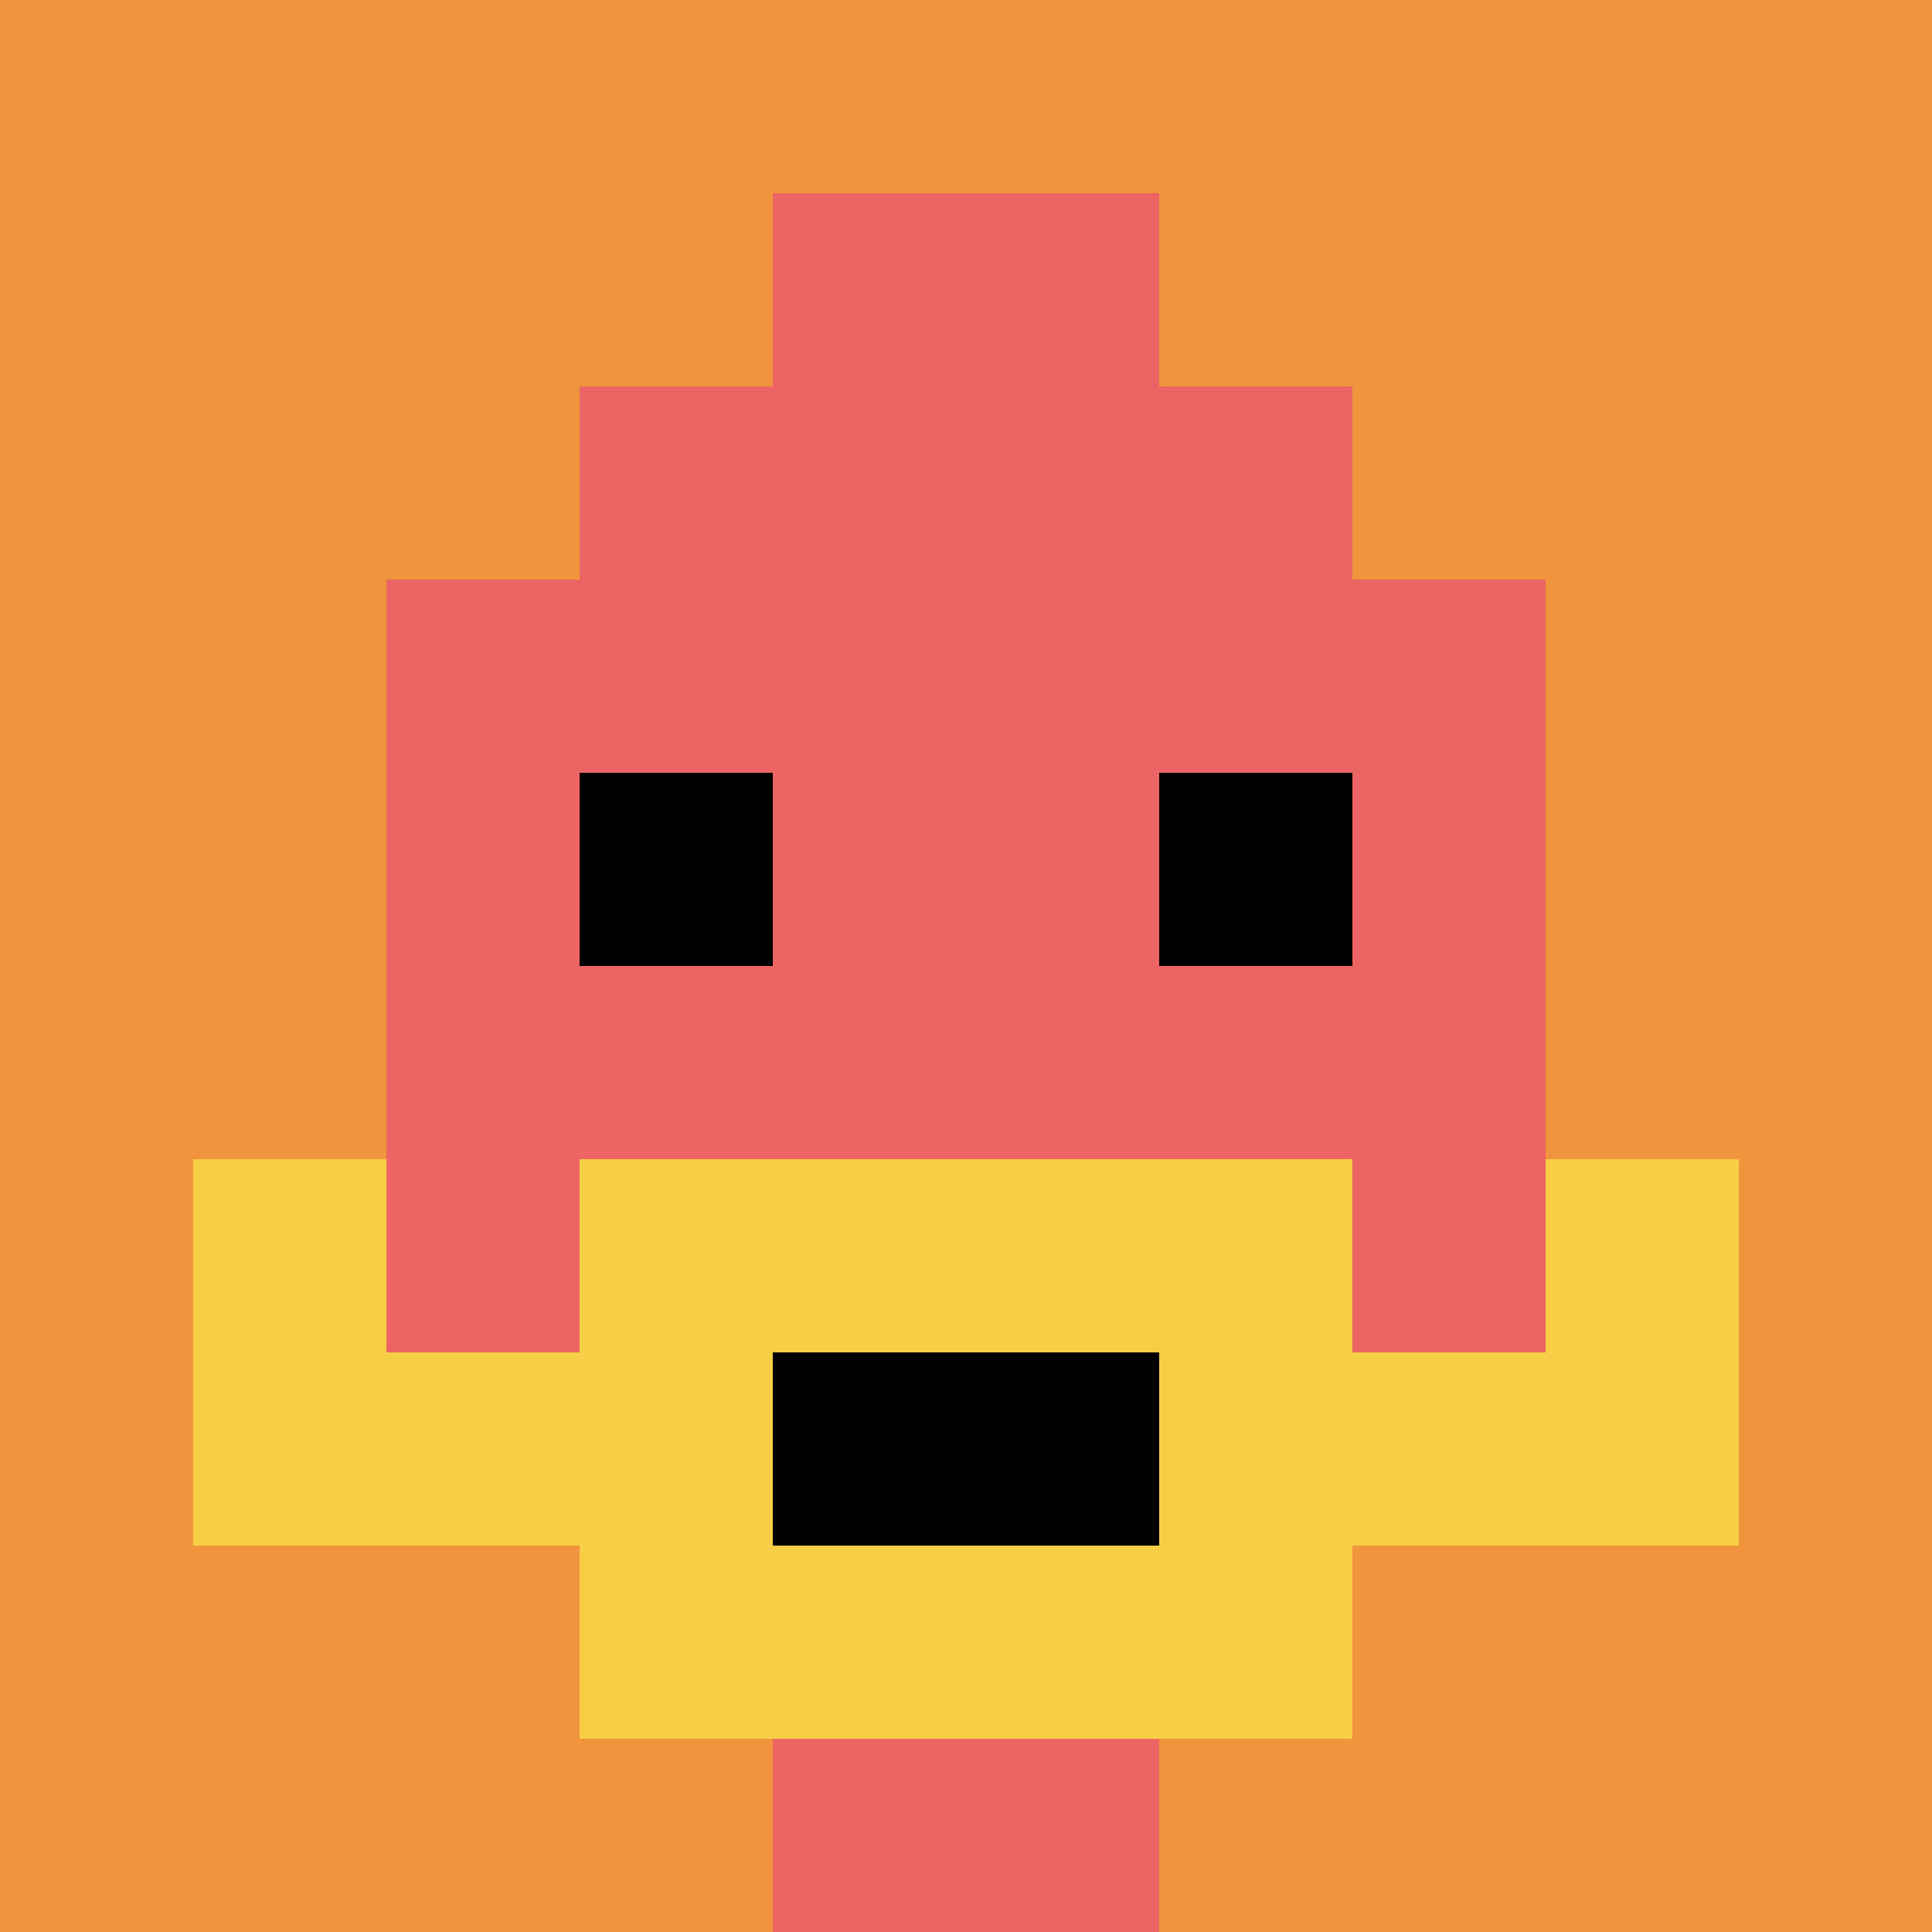
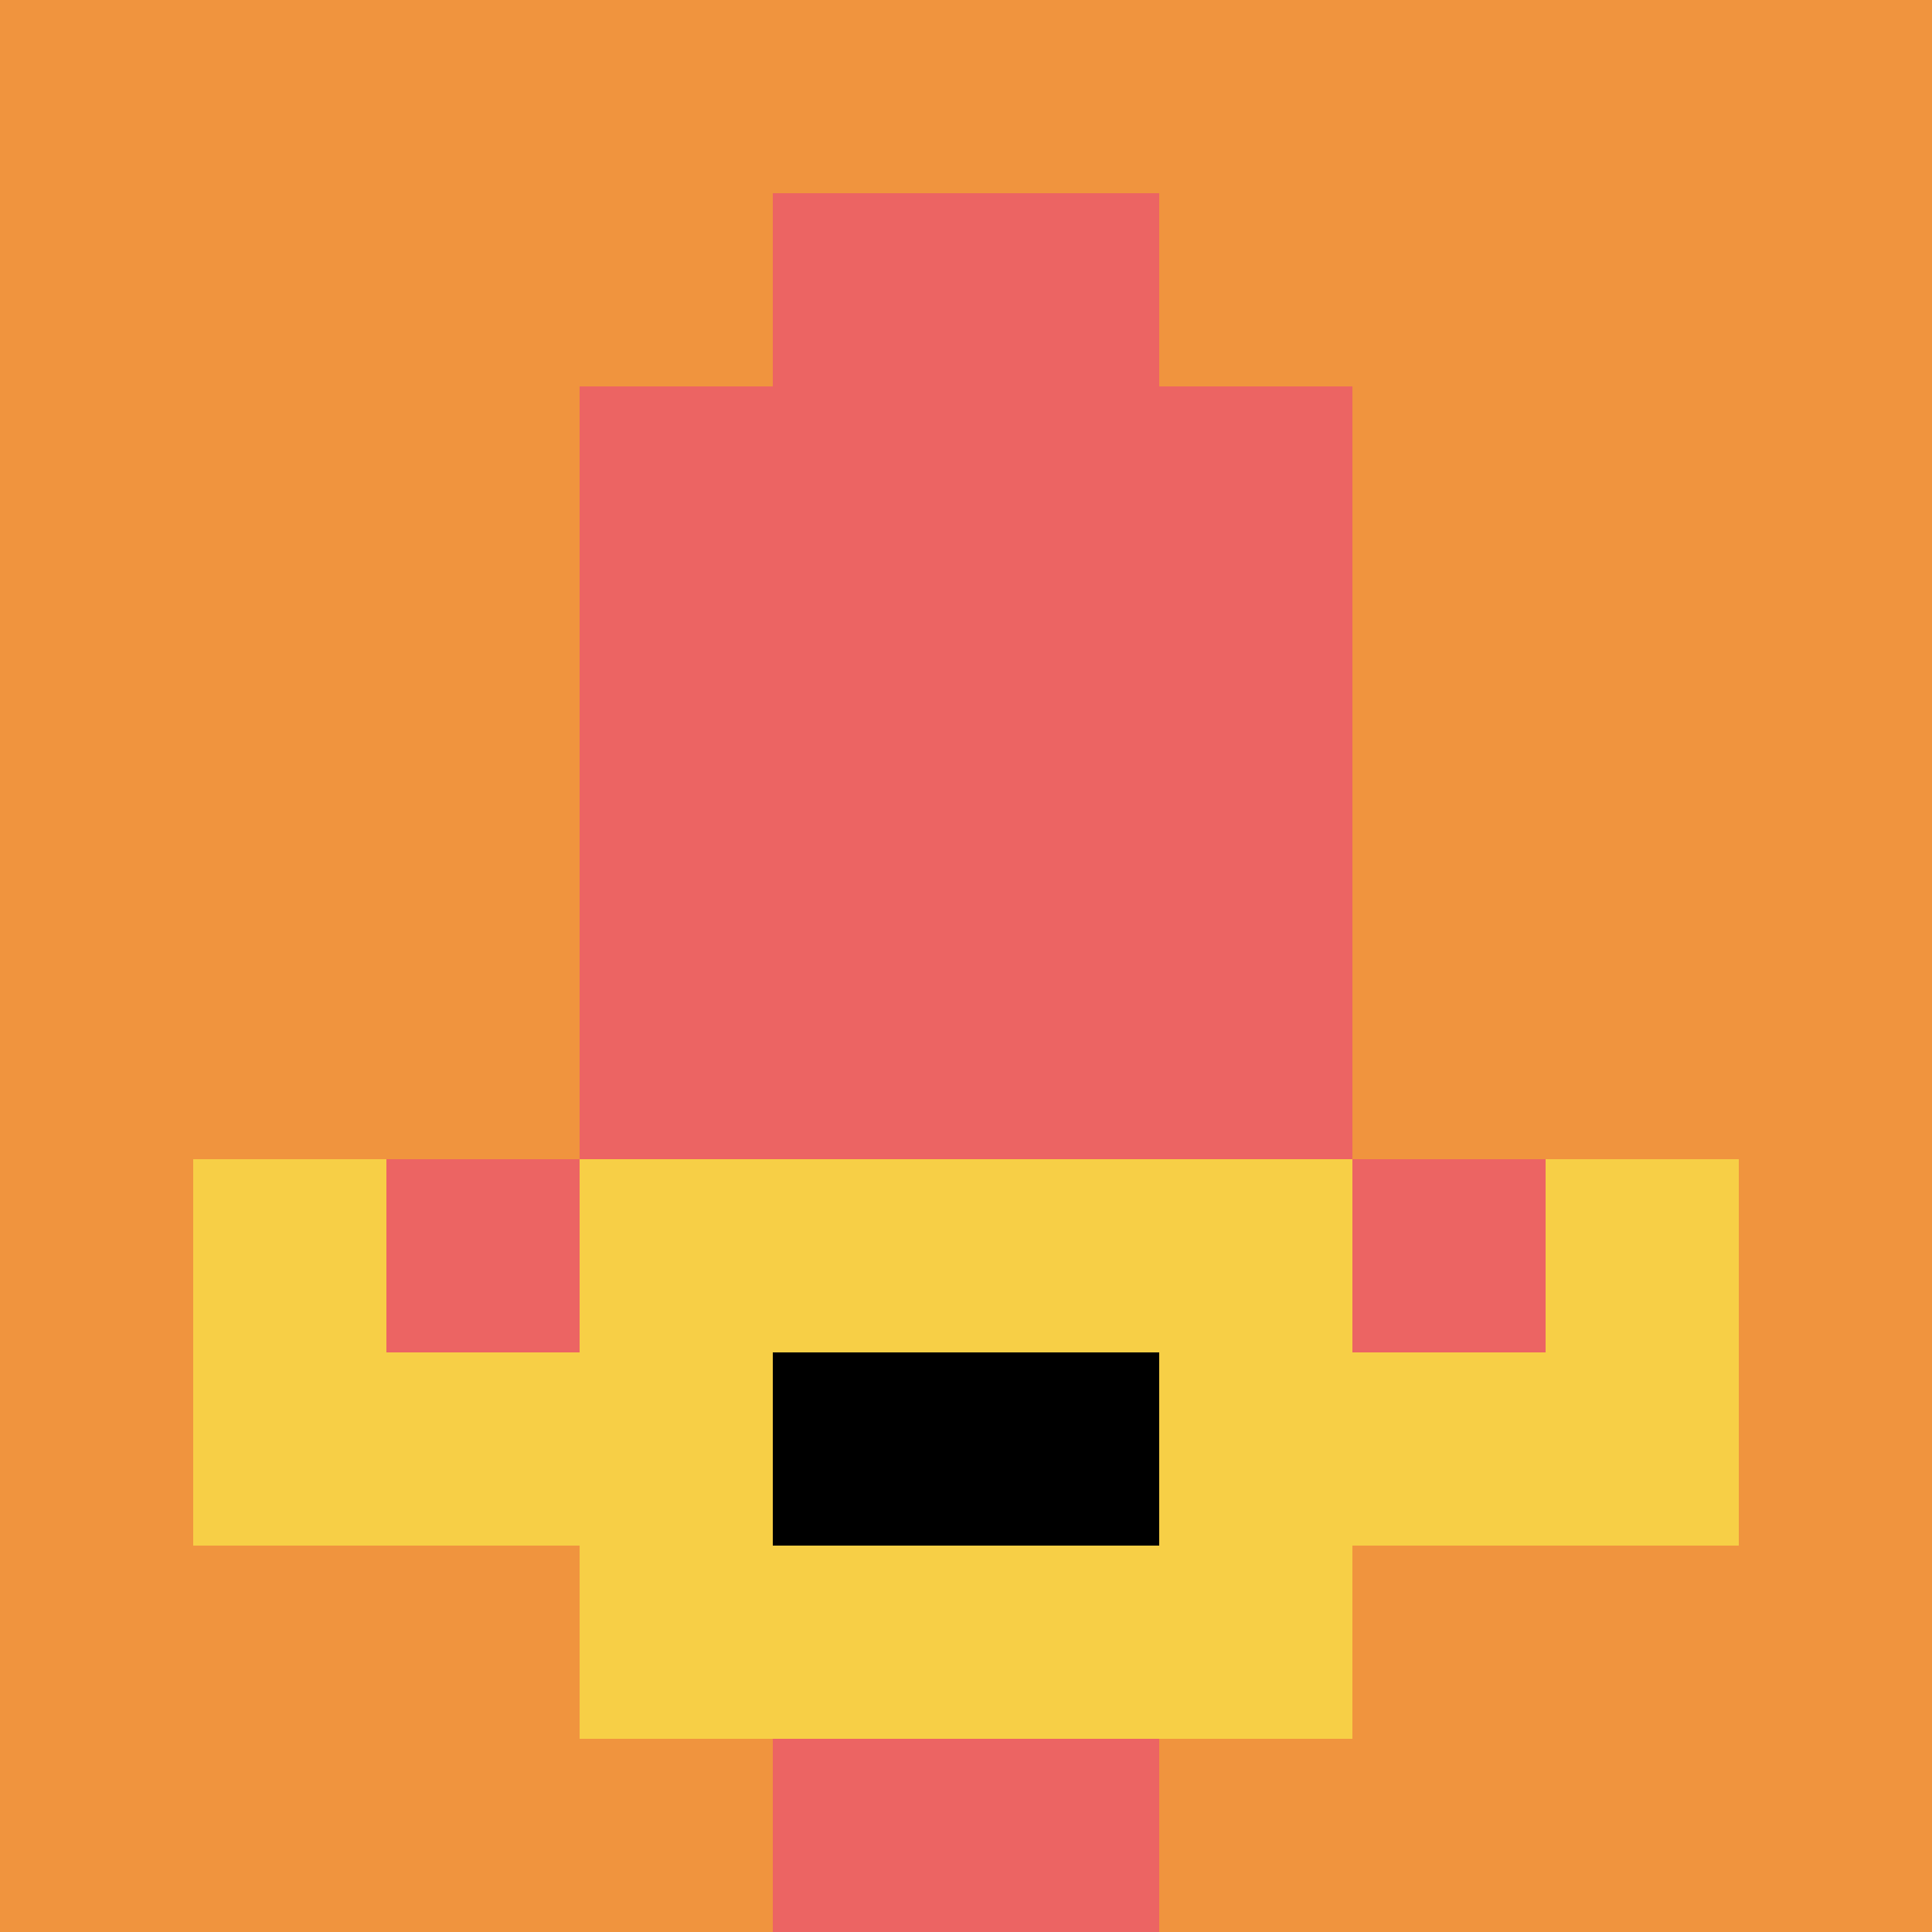
<svg xmlns="http://www.w3.org/2000/svg" version="1.1" width="803" height="803">
  <title>'goose-pfp-141817' by Dmitri Cherniak</title>
  <desc>seed=141817
backgroundColor=#ffffff
padding=0
innerPadding=0
timeout=1300
dimension=1
border=false
Save=function(){return n.handleSave()}
frame=2974

Rendered at Wed Oct 04 2023 13:18:57 GMT+0800 (中国标准时间)
Generated in 1ms
</desc>
  <defs />
  <rect width="100%" height="100%" fill="#ffffff" />
  <g>
    <g id="0-0">
      <rect x="0" y="0" height="803" width="803" fill="#F0943E" />
      <g>
        <rect id="0-0-3-2-4-7" x="240.9" y="160.6" width="321.2" height="562.1" fill="#EC6463" />
-         <rect id="0-0-2-3-6-5" x="160.6" y="240.9" width="481.8" height="401.5" fill="#EC6463" />
        <rect id="0-0-4-8-2-2" x="321.2" y="642.4" width="160.6" height="160.6" fill="#EC6463" />
        <rect id="0-0-1-6-8-1" x="80.3" y="481.8" width="642.4" height="80.3" fill="#EC6463" />
        <rect id="0-0-1-7-8-1" x="80.3" y="562.1" width="642.4" height="80.3" fill="#F7CF46" />
        <rect id="0-0-3-6-4-3" x="240.9" y="481.8" width="321.2" height="240.9" fill="#F7CF46" />
        <rect id="0-0-4-7-2-1" x="321.2" y="562.1" width="160.6" height="80.3" fill="#000000" />
        <rect id="0-0-1-6-1-2" x="80.3" y="481.8" width="80.3" height="160.6" fill="#F7CF46" />
        <rect id="0-0-8-6-1-2" x="642.4" y="481.8" width="80.3" height="160.6" fill="#F7CF46" />
-         <rect id="0-0-3-4-1-1" x="240.9" y="321.2" width="80.3" height="80.3" fill="#000000" />
-         <rect id="0-0-6-4-1-1" x="481.8" y="321.2" width="80.3" height="80.3" fill="#000000" />
        <rect id="0-0-4-1-2-2" x="321.2" y="80.3" width="160.6" height="160.6" fill="#EC6463" />
      </g>
      <rect x="0" y="0" stroke="white" stroke-width="0" height="803" width="803" fill="none" />
    </g>
  </g>
</svg>